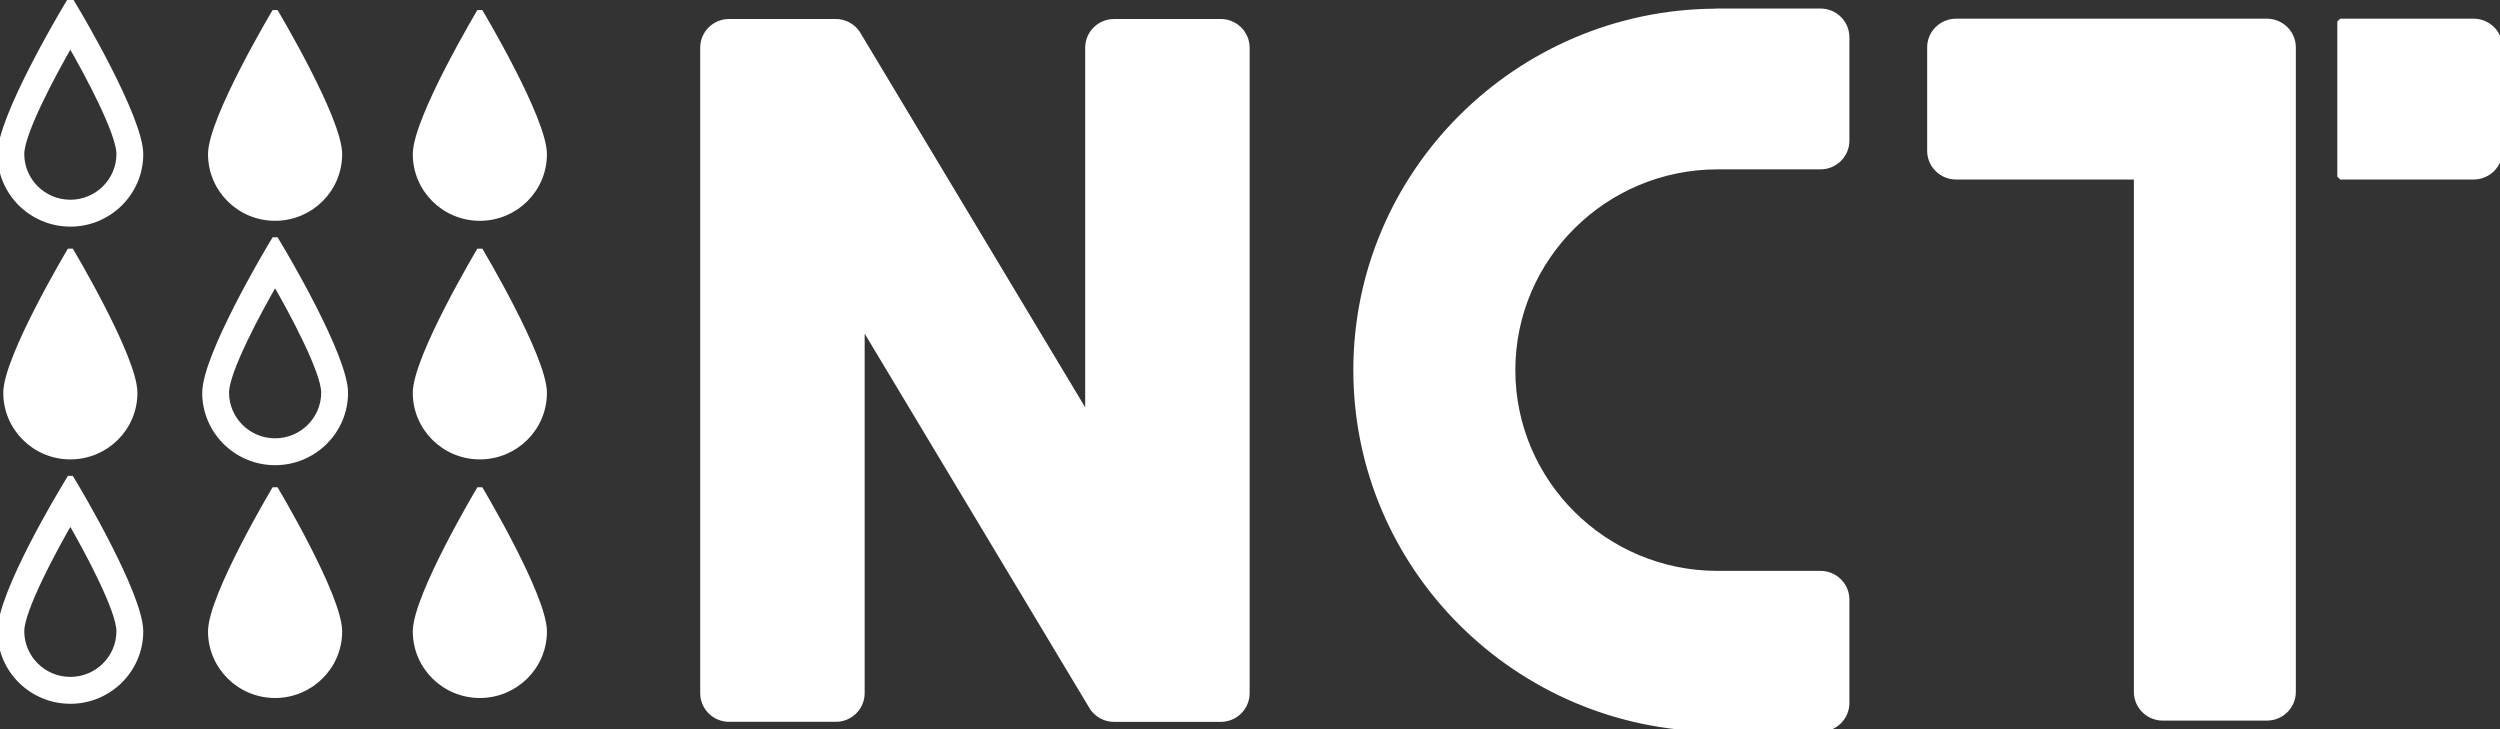
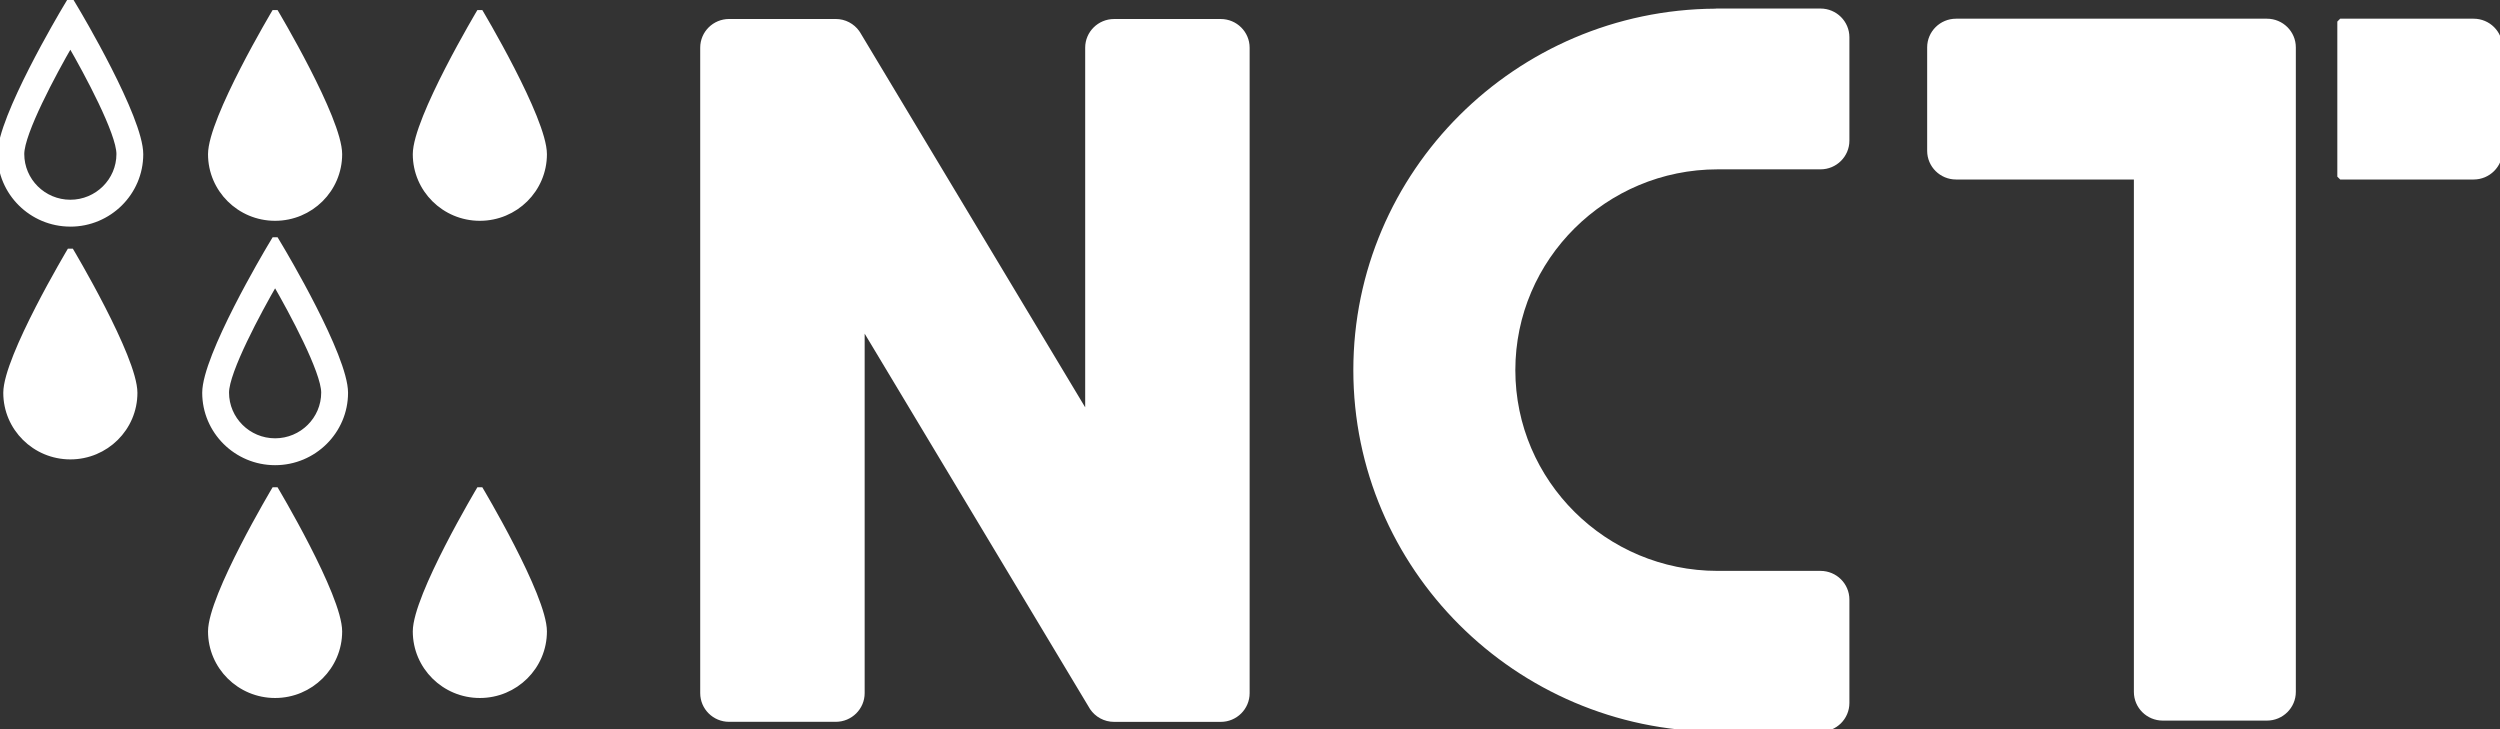
<svg xmlns="http://www.w3.org/2000/svg" width="96" height="28" viewBox="0 0 96 28" fill="none">
  <rect x="0" y="0" width="96" height="28" fill="#333333" stroke="none" />
  <g clip-path="url(#clip0_634_880)">
    <path fill-rule="evenodd" clip-rule="evenodd" d="M10.564 17.753C9.081 17.753 7.875 16.555 7.875 15.082C7.875 13.685 10.27 9.66 10.371 9.49L10.564 9.167L10.757 9.49C10.86 9.66 13.255 13.685 13.255 15.082C13.255 16.555 12.048 17.753 10.564 17.753ZM10.564 10.85C9.919 11.961 8.685 14.262 8.685 15.075C8.685 16.104 9.528 16.941 10.564 16.941C11.6 16.941 12.444 16.104 12.444 15.075C12.444 14.262 11.209 11.962 10.564 10.85Z" fill="white" stroke="white" stroke-width="0.22" stroke-linejoin="bevel" />
-     <path fill-rule="evenodd" clip-rule="evenodd" d="M2.701 26.915C1.217 26.915 0.012 25.717 0.012 24.246C0.012 22.774 2.407 18.823 2.508 18.653L2.701 18.33L2.894 18.653C2.996 18.823 5.391 22.849 5.391 24.246C5.391 25.718 4.184 26.916 2.701 26.916V26.915ZM2.701 20.012C2.056 21.123 0.822 23.424 0.822 24.237C0.822 25.266 1.665 26.103 2.701 26.103C3.737 26.103 4.581 25.266 4.581 24.237C4.581 23.424 3.346 21.124 2.701 20.012Z" fill="white" stroke="white" stroke-width="0.22" stroke-linejoin="bevel" />
    <path fill-rule="evenodd" clip-rule="evenodd" d="M20.892 5.921C20.892 7.274 19.788 8.369 18.426 8.369C17.065 8.369 15.961 7.273 15.961 5.921C15.961 4.57 18.426 0.442 18.426 0.442C18.426 0.442 20.892 4.57 20.892 5.921Z" fill="white" stroke="white" stroke-width="0.22" stroke-linejoin="bevel" />
-     <path fill-rule="evenodd" clip-rule="evenodd" d="M20.892 15.084C20.892 16.436 19.788 17.531 18.426 17.531C17.065 17.531 15.961 16.435 15.961 15.084C15.961 13.732 18.426 9.604 18.426 9.604C18.426 9.604 20.892 13.732 20.892 15.084Z" fill="white" stroke="white" stroke-width="0.22" stroke-linejoin="bevel" />
    <path fill-rule="evenodd" clip-rule="evenodd" d="M20.892 24.246C20.892 25.598 19.788 26.693 18.426 26.693C17.065 26.693 15.961 25.597 15.961 24.246C15.961 22.894 18.426 18.767 18.426 18.767C18.426 18.767 20.892 22.894 20.892 24.246Z" fill="white" stroke="white" stroke-width="0.22" stroke-linejoin="bevel" />
    <path fill-rule="evenodd" clip-rule="evenodd" d="M13.029 5.921C13.029 7.274 11.924 8.369 10.563 8.369C9.202 8.369 8.098 7.273 8.098 5.921C8.098 4.57 10.563 0.442 10.563 0.442C10.563 0.442 13.029 4.57 13.029 5.921Z" fill="white" stroke="white" stroke-width="0.22" stroke-linejoin="bevel" />
    <path fill-rule="evenodd" clip-rule="evenodd" d="M13.029 24.246C13.029 25.598 11.924 26.693 10.563 26.693C9.202 26.693 8.098 25.597 8.098 24.246C8.098 22.894 10.563 18.767 10.563 18.767C10.563 18.767 13.029 22.894 13.029 24.246Z" fill="white" stroke="white" stroke-width="0.22" stroke-linejoin="bevel" />
    <path fill-rule="evenodd" clip-rule="evenodd" d="M2.701 8.592C1.217 8.592 0.012 7.394 0.012 5.921C0.012 4.525 2.407 0.5 2.508 0.33L2.701 0.007L2.894 0.33C2.996 0.5 5.391 4.525 5.391 5.922C5.391 7.395 4.184 8.593 2.701 8.593V8.592ZM2.701 1.688C2.056 2.8 0.822 5.101 0.822 5.914C0.822 6.943 1.665 7.78 2.701 7.78C3.737 7.78 4.581 6.943 4.581 5.914C4.581 5.101 3.346 2.801 2.701 1.688Z" fill="white" stroke="white" stroke-width="0.22" stroke-linejoin="bevel" />
    <path fill-rule="evenodd" clip-rule="evenodd" d="M5.167 15.084C5.167 16.436 4.063 17.531 2.702 17.531C1.341 17.531 0.236 16.435 0.236 15.084C0.236 13.732 2.702 9.604 2.702 9.604C2.702 9.604 5.167 13.732 5.167 15.084Z" fill="white" stroke="white" stroke-width="0.22" stroke-linejoin="bevel" />
    <path fill-rule="evenodd" clip-rule="evenodd" d="M46.876 0.84H42.781C42.229 0.84 41.781 1.284 41.781 1.832V16.038L32.946 1.321C32.935 1.303 32.925 1.284 32.913 1.267L32.907 1.255H32.904C32.723 1.004 32.428 0.839 32.093 0.839H27.998C27.445 0.839 26.998 1.283 26.998 1.831V26.616C26.998 27.164 27.445 27.608 27.998 27.608H32.093C32.645 27.608 33.093 27.164 33.093 26.616V12.415L41.951 27.17C42.13 27.435 42.435 27.61 42.781 27.61H46.876C47.428 27.61 47.876 27.166 47.876 26.618V1.832C47.876 1.284 47.428 0.84 46.876 0.84Z" fill="white" stroke="white" stroke-width="0.22" stroke-linejoin="bevel" />
    <path fill-rule="evenodd" clip-rule="evenodd" d="M65.955 6.393H69.907C70.46 6.393 70.907 5.949 70.907 5.401V1.431C70.907 0.883 70.46 0.438 69.907 0.438H65.91C65.895 0.438 65.879 0.443 65.864 0.443C58.255 0.492 52.078 6.648 52.078 14.213C52.078 21.777 58.253 27.933 65.864 27.982C65.879 27.982 65.894 27.987 65.91 27.987H69.907C70.46 27.987 70.907 27.543 70.907 26.994V23.024C70.907 22.476 70.46 22.032 69.907 22.032H65.955C61.613 22.032 58.079 18.523 58.079 14.213C58.079 9.902 61.613 6.393 65.955 6.393Z" fill="white" stroke="white" stroke-width="0.22" stroke-linejoin="bevel" />
-     <path fill-rule="evenodd" clip-rule="evenodd" d="M94.987 0.828H89.863V6.783H94.987C95.539 6.783 95.987 6.339 95.987 5.791V1.82C95.987 1.272 95.539 0.828 94.987 0.828Z" fill="white" stroke="white" stroke-width="0.22" stroke-linejoin="bevel" />
+     <path fill-rule="evenodd" clip-rule="evenodd" d="M94.987 0.828H89.863V6.783H94.987C95.539 6.783 95.987 6.339 95.987 5.791V1.82C95.987 1.272 95.539 0.828 94.987 0.828" fill="white" stroke="white" stroke-width="0.22" stroke-linejoin="bevel" />
    <path fill-rule="evenodd" clip-rule="evenodd" d="M88.05 1.82C88.05 1.272 87.602 0.828 87.05 0.828H75.113C74.561 0.828 74.113 1.272 74.113 1.82V5.791C74.113 6.339 74.561 6.783 75.113 6.783H82.056C82.056 6.802 82.051 6.819 82.051 6.839V26.569C82.051 27.117 82.498 27.561 83.051 27.561H87.05C87.602 27.561 88.05 27.117 88.05 26.569V1.82Z" fill="white" stroke="white" stroke-width="0.22" stroke-linejoin="bevel" />
  </g>
  <defs>
    <clipPath id="clip0_634_880">
      <rect width="96" height="28" fill="white" />
    </clipPath>
  </defs>
</svg>